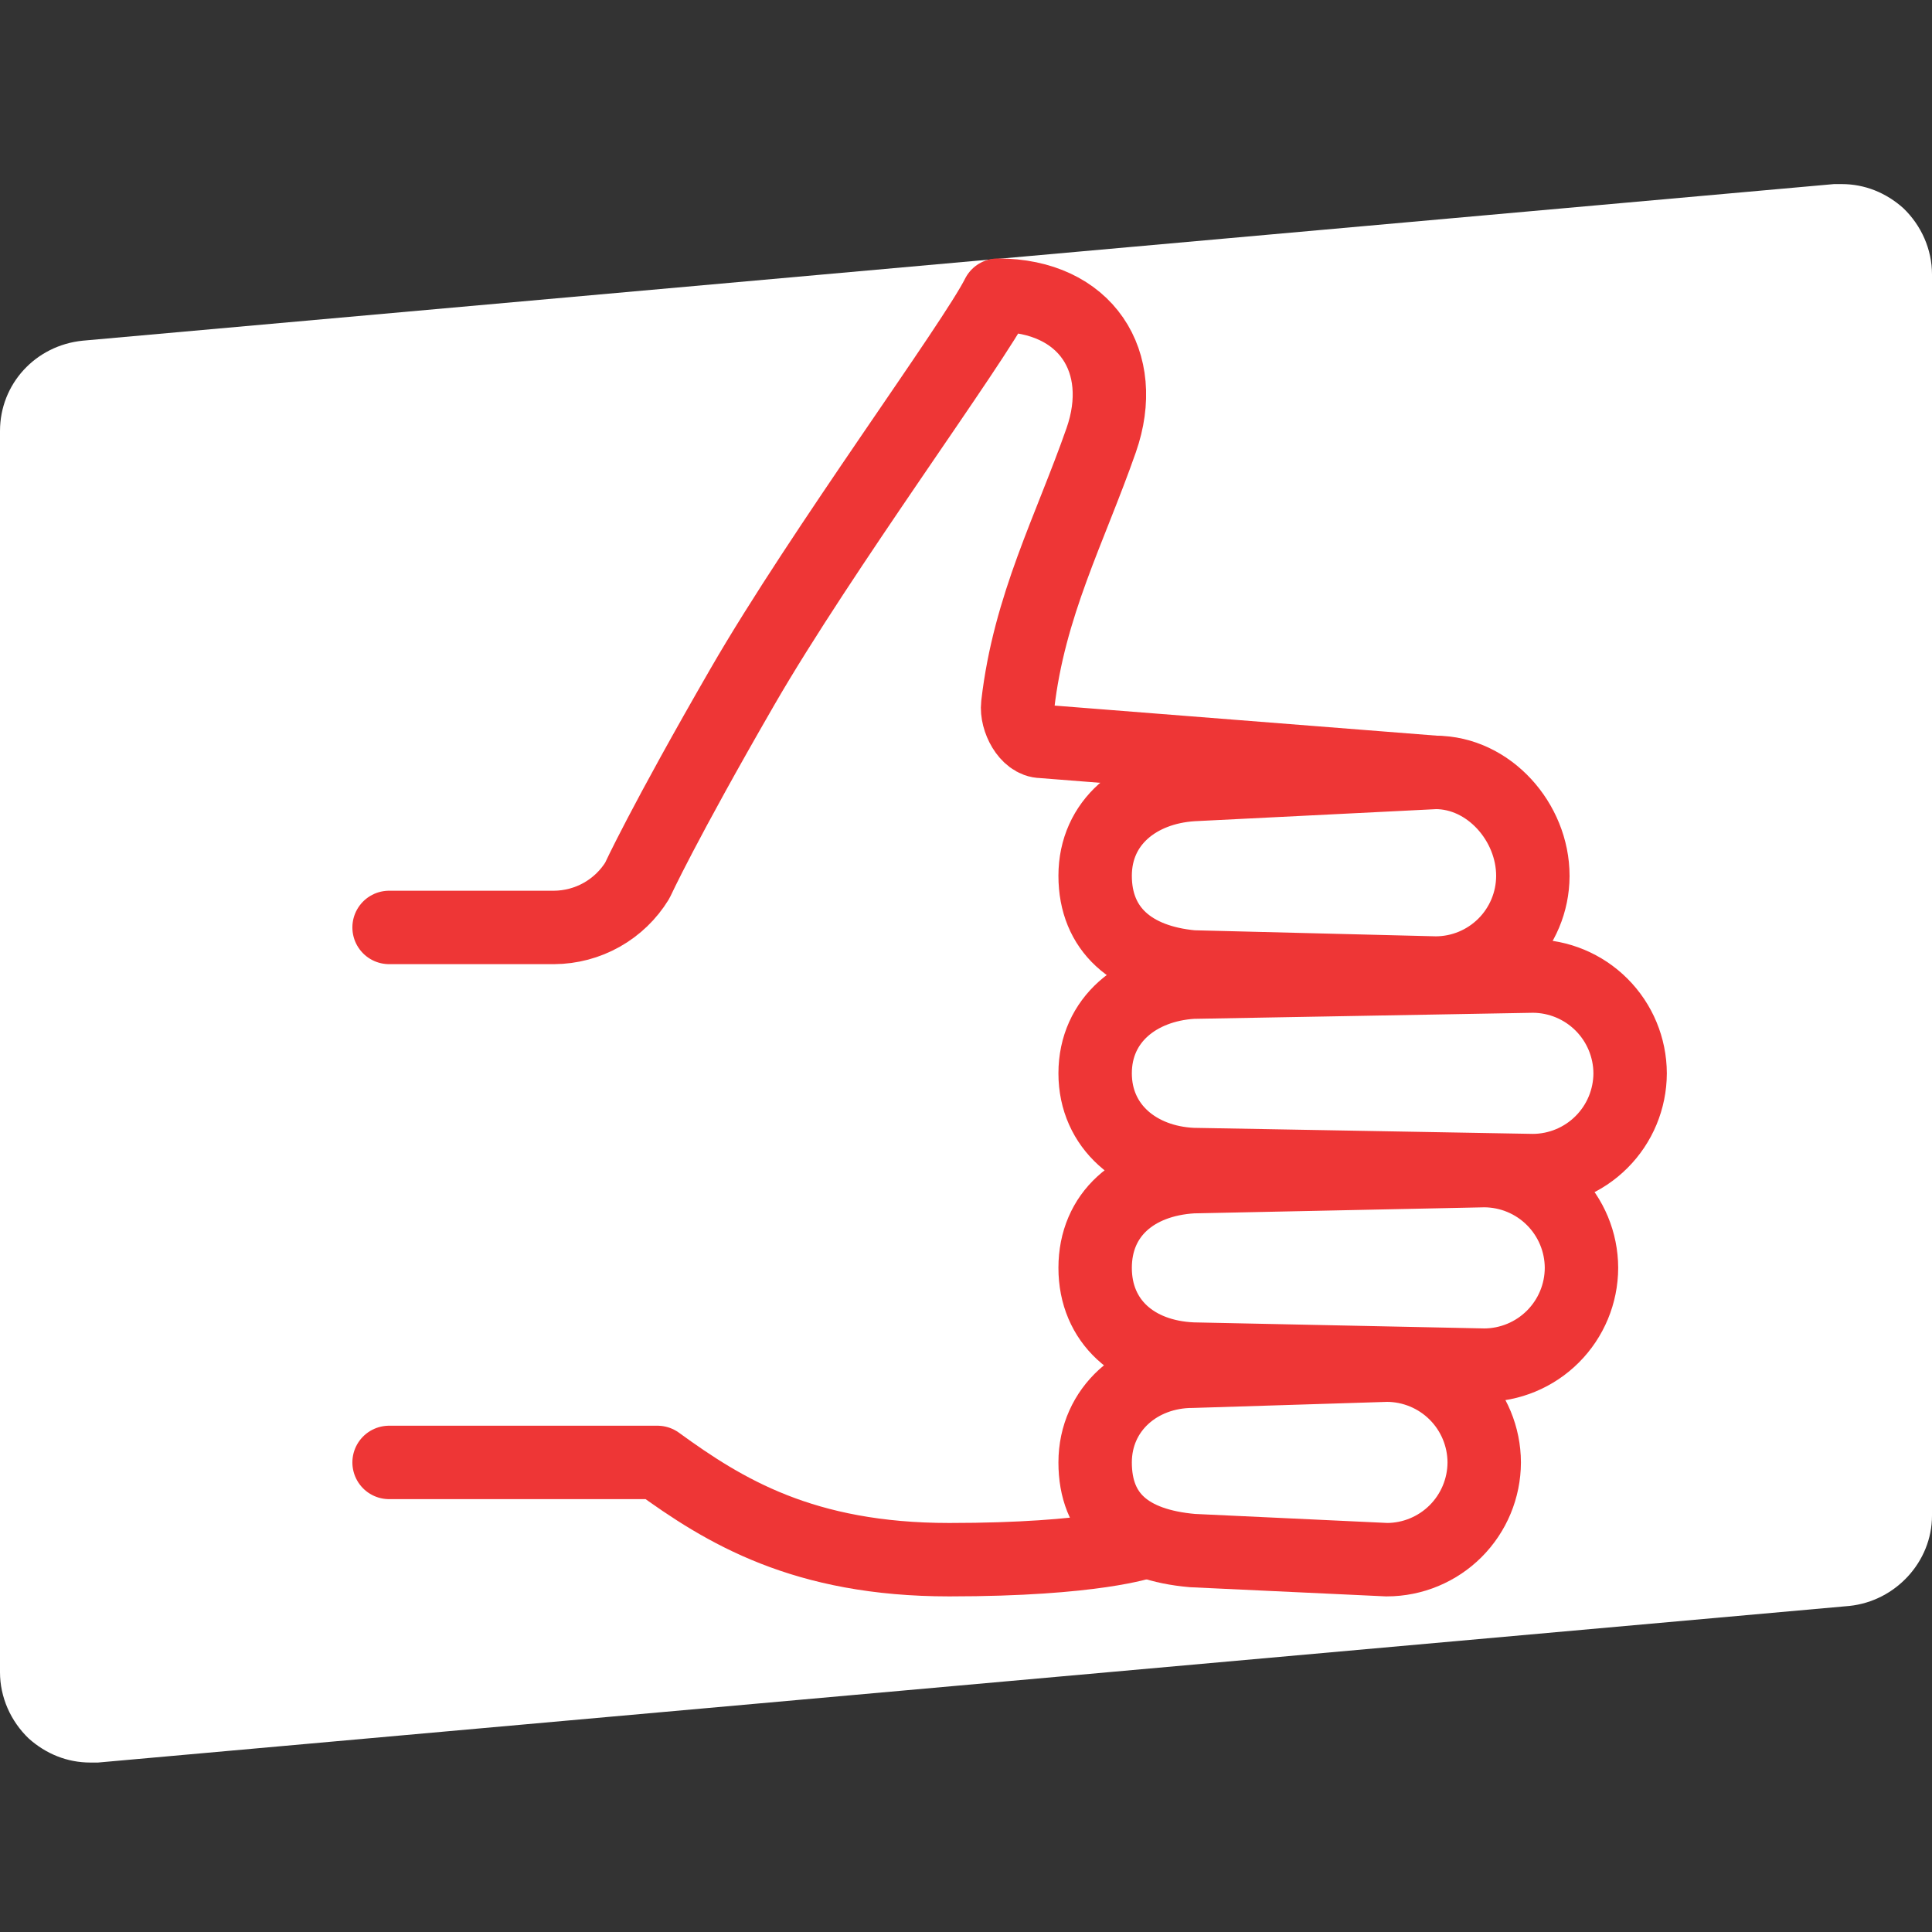
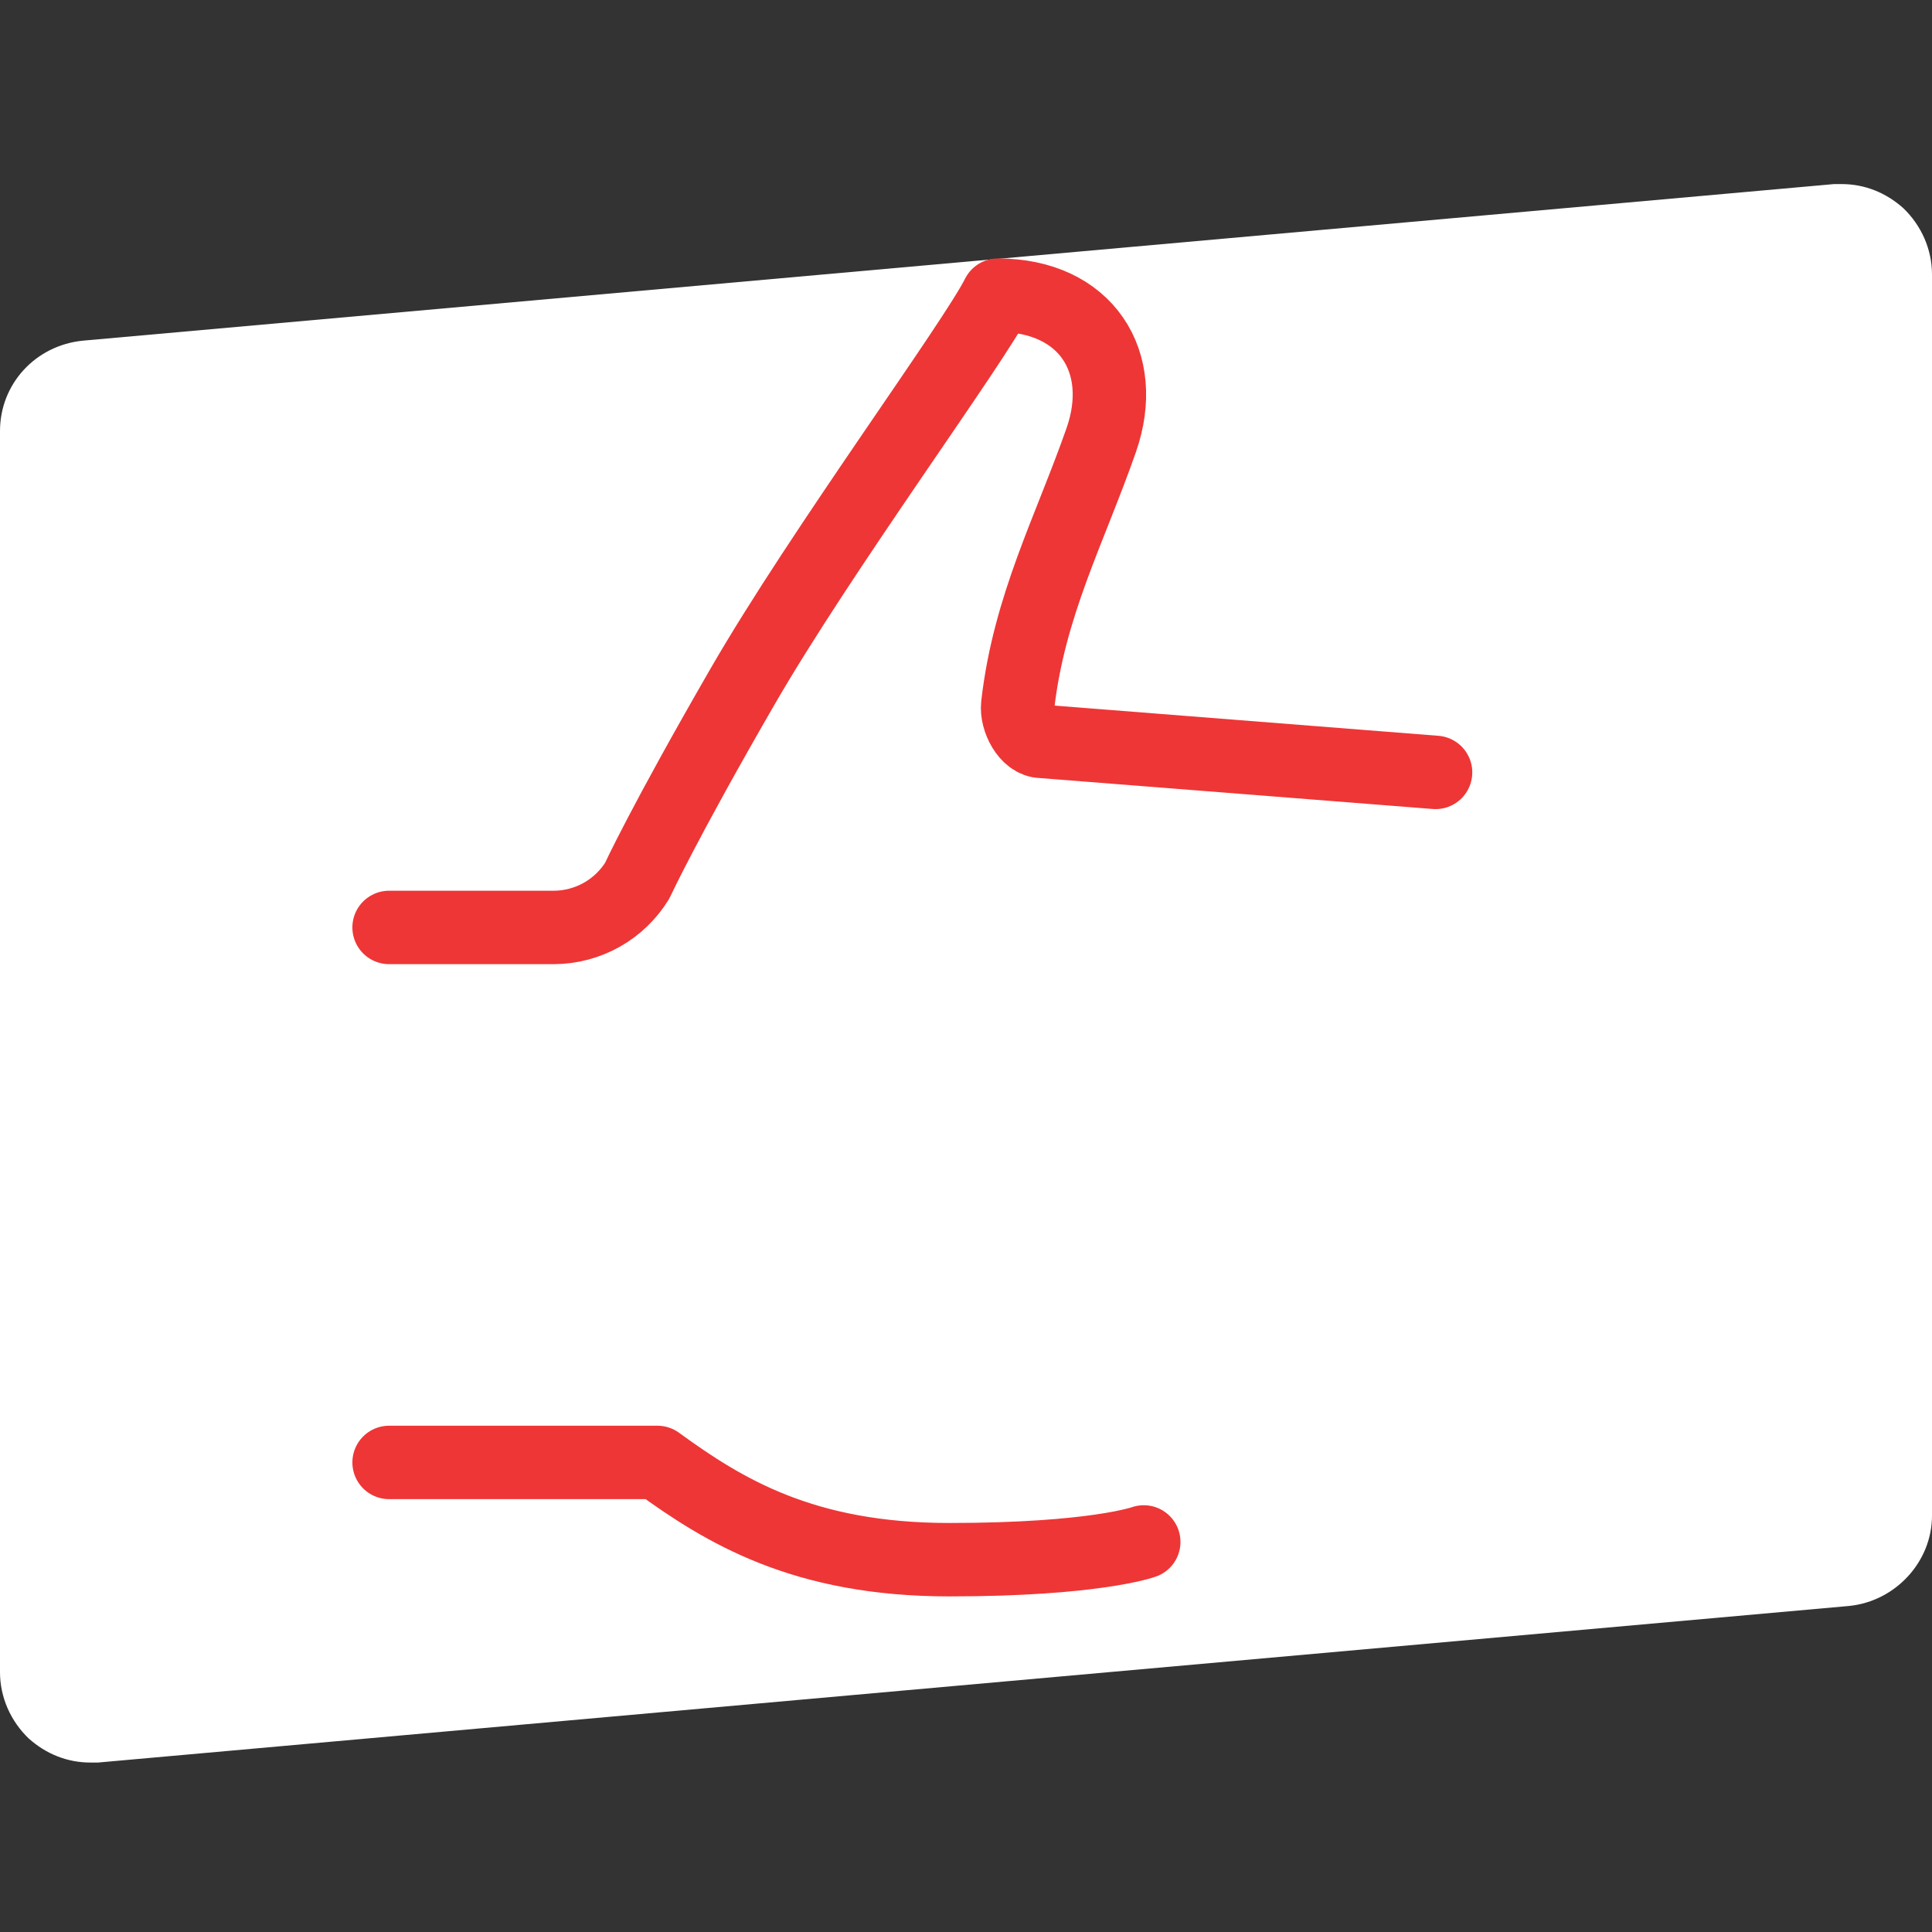
<svg xmlns="http://www.w3.org/2000/svg" width="100" height="100" viewBox="0 0 100 100" fill="none">
  <rect x="0" y="0" width="100" height="100" fill="#333333" stroke="none" />
  <path d="M98.51 10.77C97.618 9.974 96.52 9.528 95.326 9.528H94.928L4.276 17.634C1.84 17.881 0 19.872 0 22.308V86.554C0 87.845 0.549 89.087 1.489 89.986C2.382 90.783 3.48 91.229 4.674 91.229H5.072L95.724 83.123C98.112 82.875 100 80.837 100 78.448V14.202C100 12.912 99.451 11.669 98.51 10.77Z" fill="white" />
  <path d="M59.201 79.81C59.201 79.81 56.684 80.729 49.132 80.729C41.58 80.729 37.489 78.212 34.028 75.695H20.139M20.139 48.004H28.678C29.543 47.999 30.392 47.774 31.145 47.35C31.899 46.926 32.532 46.317 32.984 45.581C32.984 45.581 34.342 42.624 38.433 35.539C42.524 28.455 50.39 17.795 51.649 15.278C56.212 15.278 58.414 18.739 56.998 22.784C55.381 27.408 53.268 31.34 52.678 36.487C52.593 37.239 53.172 38.375 53.929 38.375L74.305 39.979" stroke="#EE3636" stroke-width="3.8" stroke-linecap="round" stroke-linejoin="round" />
-   <path d="M74.305 50.364L61.718 50.049C58.572 49.759 56.684 48.098 56.684 45.329C56.684 42.56 58.886 40.791 61.718 40.609L74.305 39.98C77.074 39.98 79.34 42.56 79.34 45.329V45.356C79.333 46.686 78.799 47.96 77.856 48.898C76.912 49.837 75.636 50.364 74.305 50.364ZM79.34 60.59L61.718 60.276C58.886 60.144 56.684 58.323 56.684 55.556C56.684 52.785 58.886 51.015 61.718 50.836L79.34 50.521C80.674 50.525 81.952 51.057 82.895 52C83.839 52.944 84.37 54.222 84.375 55.556C84.37 56.89 83.839 58.168 82.895 59.111C81.952 60.054 80.674 60.586 79.34 60.59ZM71.788 80.729L61.718 80.257C58.414 79.968 56.684 78.464 56.684 75.695C56.684 72.925 58.949 70.975 61.718 70.975L71.788 70.66C73.122 70.664 74.4 71.195 75.344 72.139C76.287 73.082 76.819 74.36 76.823 75.695C76.819 77.029 76.287 78.307 75.344 79.251C74.4 80.194 73.122 80.725 71.788 80.729ZM76.823 70.66L61.718 70.345C58.729 70.213 56.684 68.394 56.684 65.625C56.684 62.856 58.729 61.088 61.718 60.905L76.823 60.59C78.157 60.594 79.435 61.126 80.378 62.069C81.322 63.013 81.853 64.291 81.857 65.625C81.853 66.959 81.322 68.238 80.378 69.181C79.435 70.124 78.157 70.656 76.823 70.66Z" stroke="#EE3636" stroke-width="3.8" stroke-miterlimit="10" />
</svg>